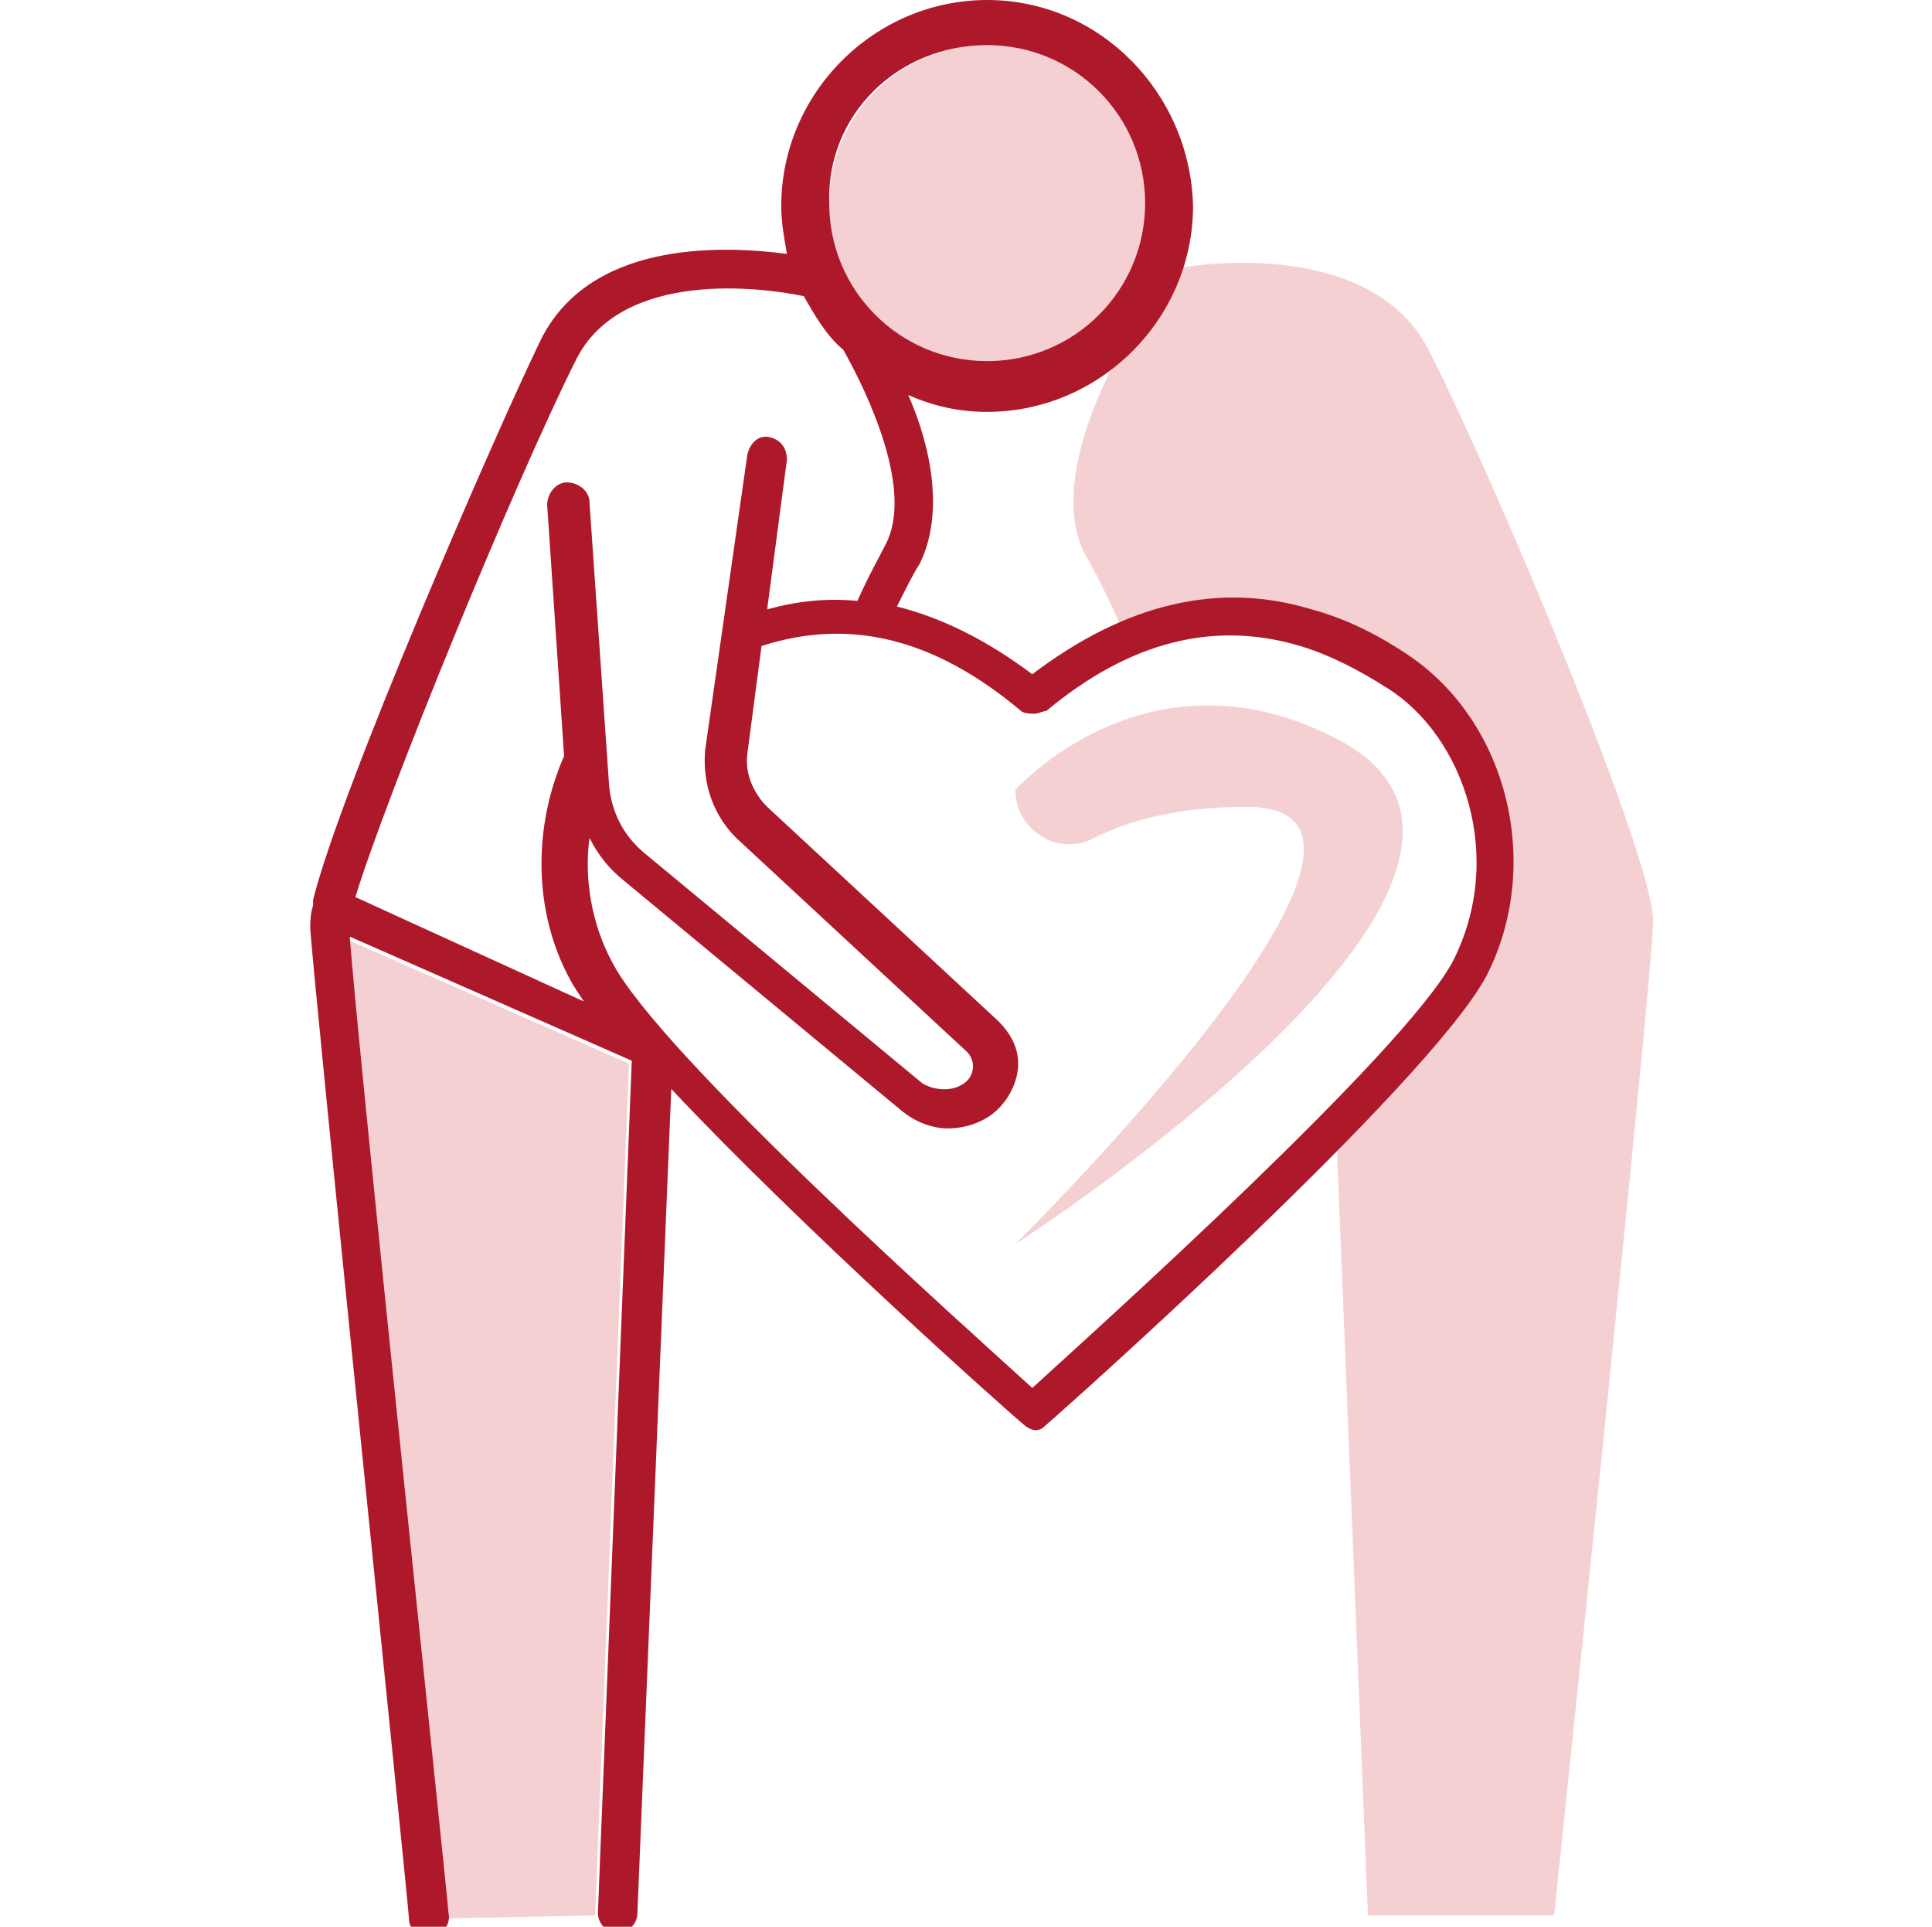
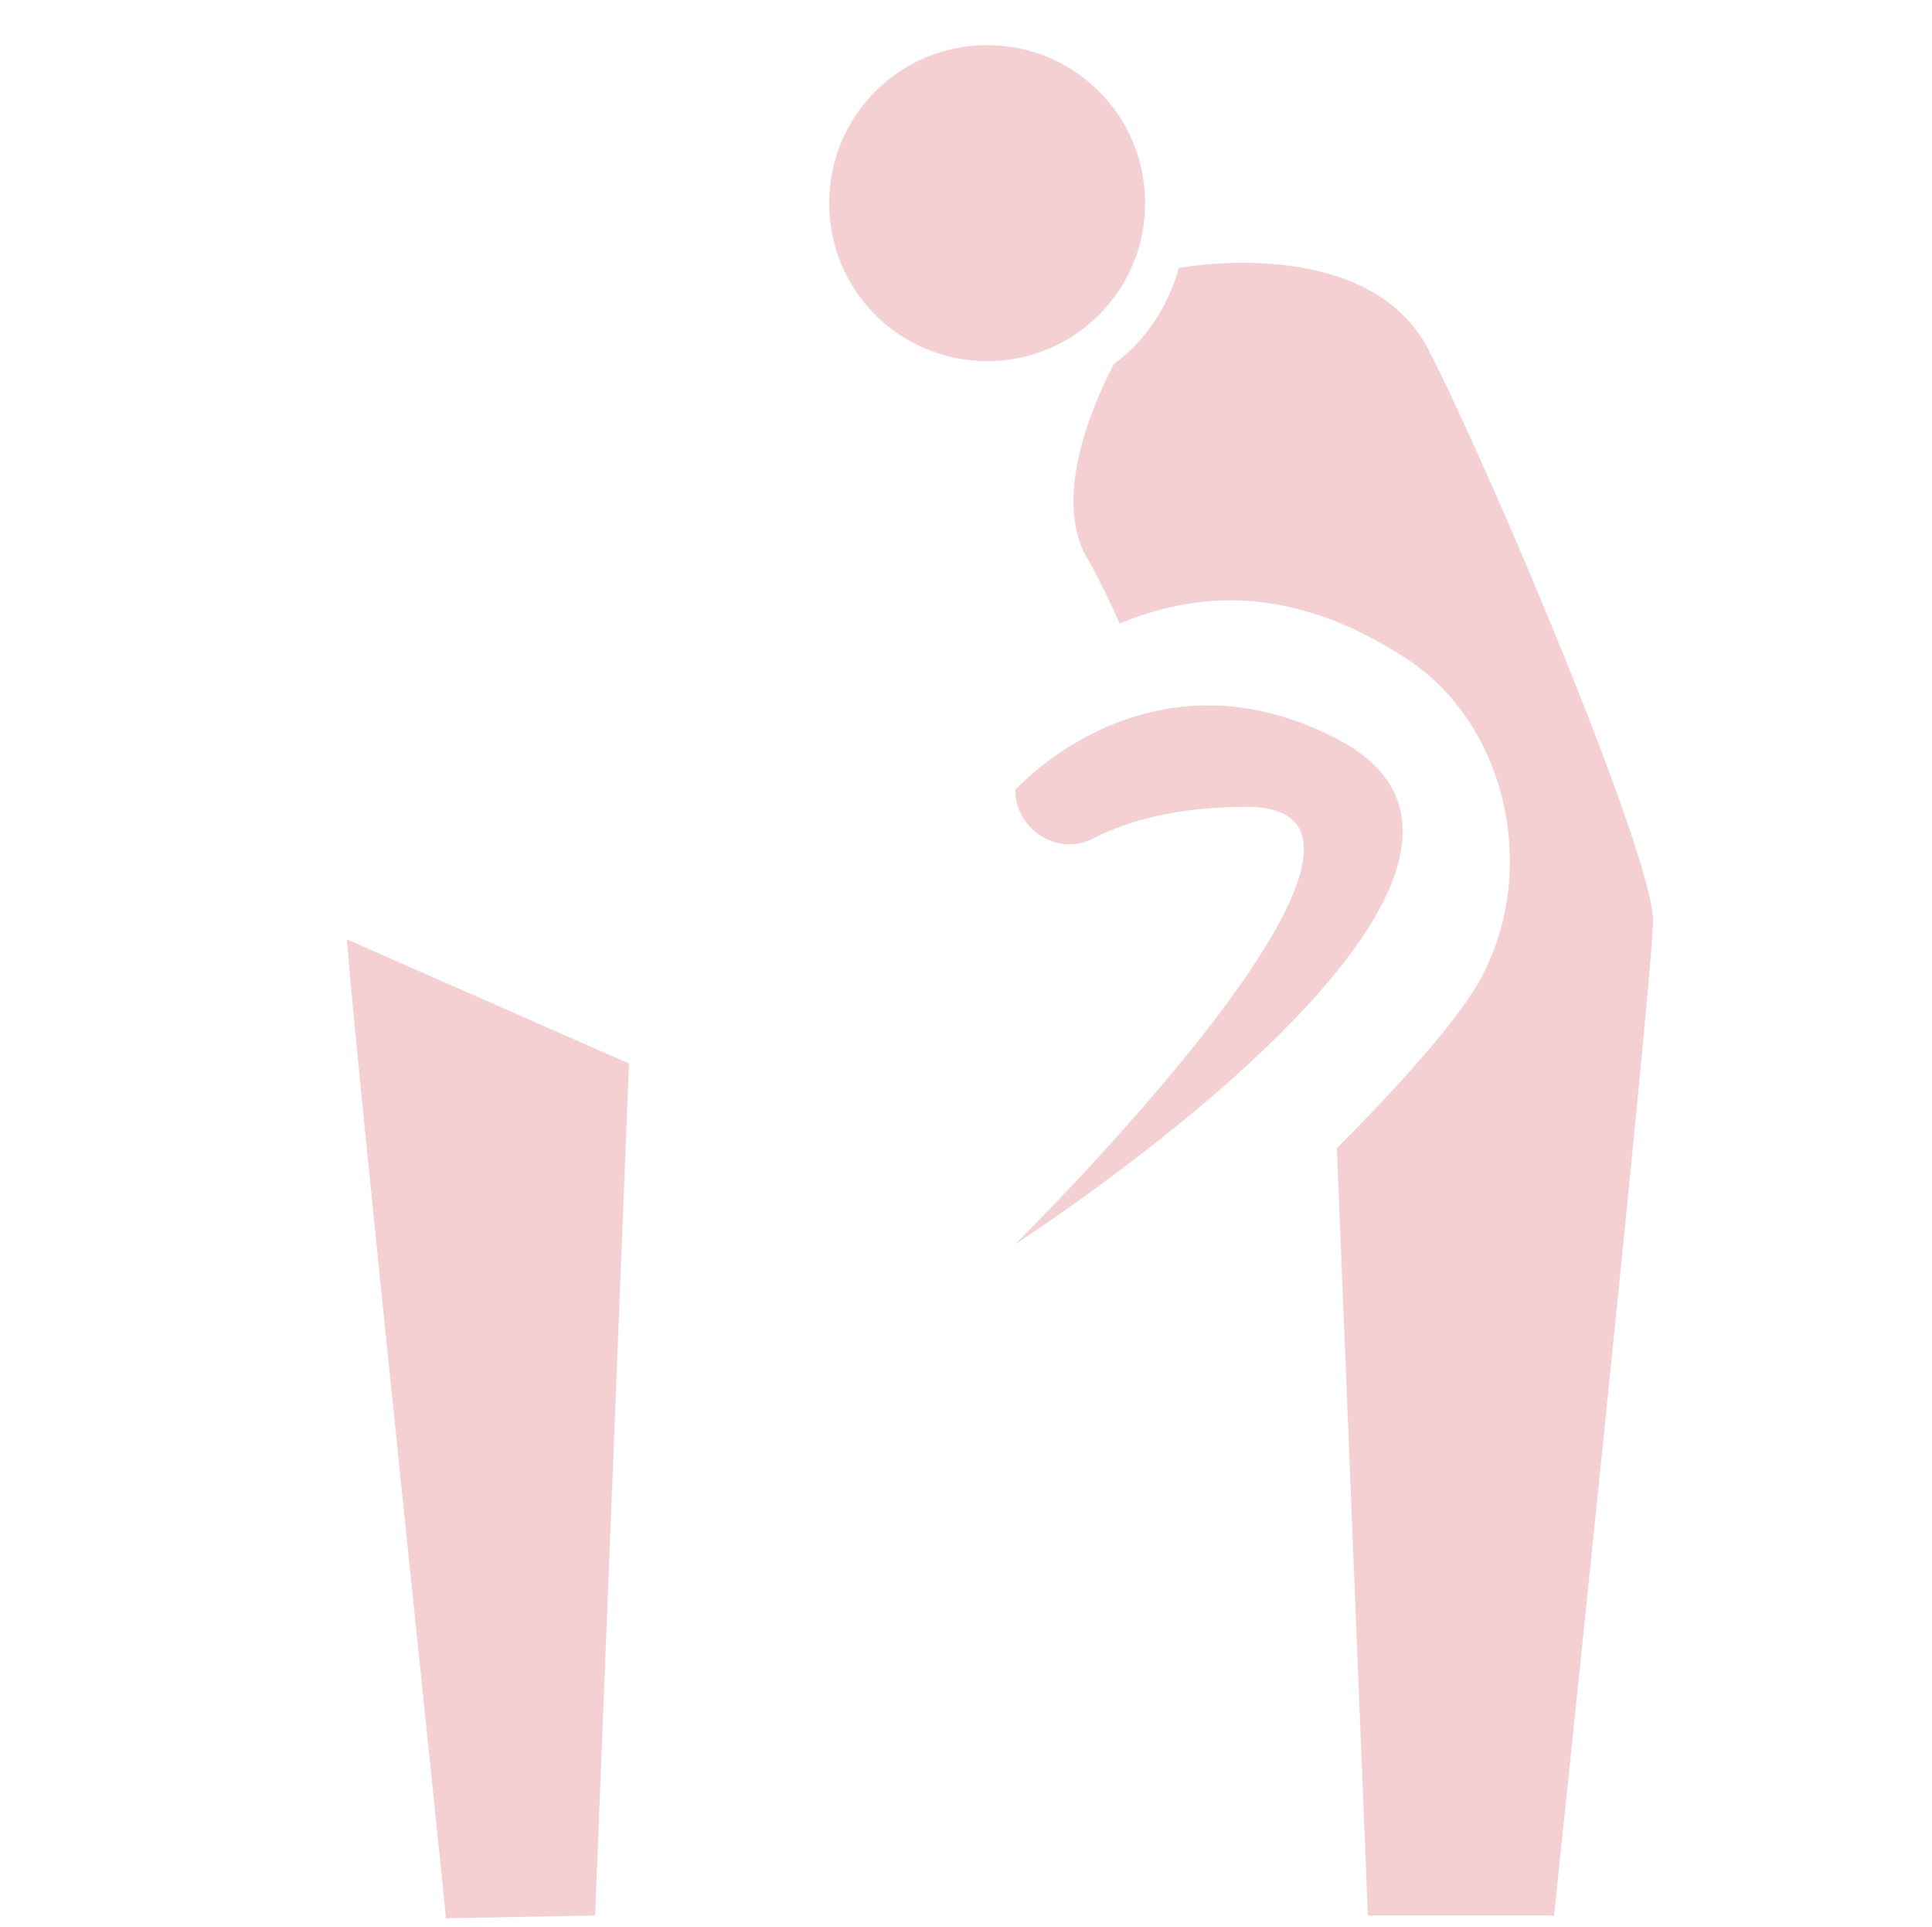
<svg xmlns="http://www.w3.org/2000/svg" version="1.1" id="Ebene_1" x="0px" y="0px" viewBox="0 0 68.5 68.3" xml:space="preserve">
  <g>
    <g>
      <g opacity="0.2">
        <g>
          <path fill="#CD1423" d="M36,28L36,28c0,1.4,1.5,2.4,2.8,1.7c1.2-0.6,2.9-1.1,5.4-1.1c7.5,0-8.2,15.5-8.2,15.5s20.2-13,11.6-17.8      C40.8,22.6,36,28,36,28z" />
        </g>
      </g>
    </g>
    <g opacity="0.2">
      <path fill="#CD1423" d="M35,1.6c-3.1,0-5.6,2.5-5.6,5.6c0,3.1,2.5,5.6,5.6,5.6s5.6-2.5,5.6-5.6C40.6,4.1,38.1,1.6,35,1.6z" />
      <path fill="#CD1423" d="M50.7,12.5c-1.8-3.7-7.2-3.3-8.9-3c-0.4,1.4-1.2,2.6-2.3,3.4c-0.9,1.7-2.1,4.8-1,6.8    c0.3,0.5,0.7,1.3,1.2,2.4c2.2-0.9,4.4-1.1,6.7-0.4c1.1,0.3,2.3,0.9,3.4,1.6c3.6,2.3,4.8,7.5,2.7,11.4c-0.7,1.3-2.7,3.6-5.1,6    l1.1,27.2h6.6c0,0,3.5-33.3,3.5-35.1C58.9,31,52.9,16.8,50.7,12.5z" />
    </g>
    <path opacity="0.2" fill="#CD1423" d="M21.1,67.9l1.2-30.2c0,0,0,0,0,0l-10-4.4c0.3,4.1,3.5,34.3,3.5,34.6c0,0,0,0,0,0.1L21.1,67.9   C21.1,67.9,21.1,67.9,21.1,67.9z" />
-     <path fill="#AE182B" d="M49.9,23.2c-1.2-0.8-2.3-1.3-3.4-1.6c-3.3-1-6.6-0.2-9.9,2.3c-1.6-1.2-3.2-2-4.8-2.4   c0.3-0.6,0.6-1.2,0.8-1.5c0.9-1.8,0.4-4.2-0.4-6c0.9,0.4,1.8,0.6,2.8,0.6c4,0,7.3-3.3,7.3-7.3C42.2,3.3,39,0,35,0s-7.3,3.3-7.3,7.3   c0,0.6,0.1,1.1,0.2,1.7c-2.3-0.3-7.1-0.5-8.8,3.2c-1.5,3.1-7,15.7-8,19.7c0,0,0,0,0,0c0,0.1,0,0.1,0,0.2c-0.1,0.3-0.1,0.6-0.1,0.8   c0.1,1.8,3.4,33.8,3.5,35.1c0,0.4,0.3,0.6,0.7,0.6c0,0,0,0,0.1,0c0.4,0,0.7-0.4,0.6-0.8c0-0.3-3.2-30.5-3.5-34.6l10,4.4   c0,0,0,0,0,0l-1.2,30.2c0,0.4,0.3,0.7,0.7,0.7c0,0,0,0,0,0c0.4,0,0.7-0.3,0.7-0.7l1.2-29.2c4.6,4.9,12,11.5,12.5,11.9   c0.1,0.1,0.3,0.2,0.4,0.2c0.2,0,0.3-0.1,0.4-0.2c0.6-0.5,13.5-12,15.6-15.9C54.7,30.7,53.5,25.6,49.9,23.2z M35,1.6   c3.1,0,5.6,2.5,5.6,5.6c0,3.1-2.5,5.6-5.6,5.6s-5.6-2.5-5.6-5.6C29.3,4.1,31.8,1.6,35,1.6z M12.6,31.8c1.1-3.6,5.6-14.6,7.8-19   c1.6-3.3,6.7-2.6,8.1-2.3c0.4,0.7,0.8,1.4,1.4,1.9c0.9,1.6,2.5,5,1.5,6.9c-0.2,0.4-0.6,1.1-1,2c-1.1-0.1-2.1,0-3.2,0.3l0.7-5.3   c0-0.4-0.2-0.7-0.6-0.8c-0.4-0.1-0.7,0.2-0.8,0.6L25,26.6c-0.1,1.2,0.3,2.3,1.1,3.1l8.2,7.6c0.1,0.1,0.2,0.3,0.2,0.5   c0,0.2-0.1,0.4-0.2,0.5c-0.4,0.4-1.1,0.4-1.6,0.1l-9.9-8.2c-0.7-0.6-1.1-1.4-1.2-2.3l-0.7-10.1c0-0.4-0.4-0.7-0.8-0.7   c-0.4,0-0.7,0.4-0.7,0.8l0.6,8.9c-1.1,2.5-1.1,5.5,0.2,7.9c0.1,0.2,0.3,0.5,0.5,0.8L12.6,31.8z M36.6,49.2   c-2.3-2.1-13.2-11.8-14.9-15.1c-0.7-1.3-1-2.9-0.8-4.4c0.3,0.6,0.7,1.1,1.2,1.5l9.9,8.2c0.5,0.4,1.1,0.6,1.6,0.6   c0.6,0,1.3-0.2,1.8-0.7c0.4-0.4,0.7-1,0.7-1.6c0-0.6-0.3-1.1-0.7-1.5l-8.2-7.6c-0.5-0.5-0.8-1.2-0.7-1.9l0.5-3.8   c3.1-1,6.1-0.3,9.2,2.3c0.1,0.1,0.4,0.1,0.5,0.1s0.3-0.1,0.4-0.1c3-2.5,6-3.2,9-2.3c1,0.3,2,0.8,3.1,1.5c2.7,1.7,4.2,6,2.3,9.7   C49.7,37.4,38.9,47.1,36.6,49.2z" />
  </g>
</svg>